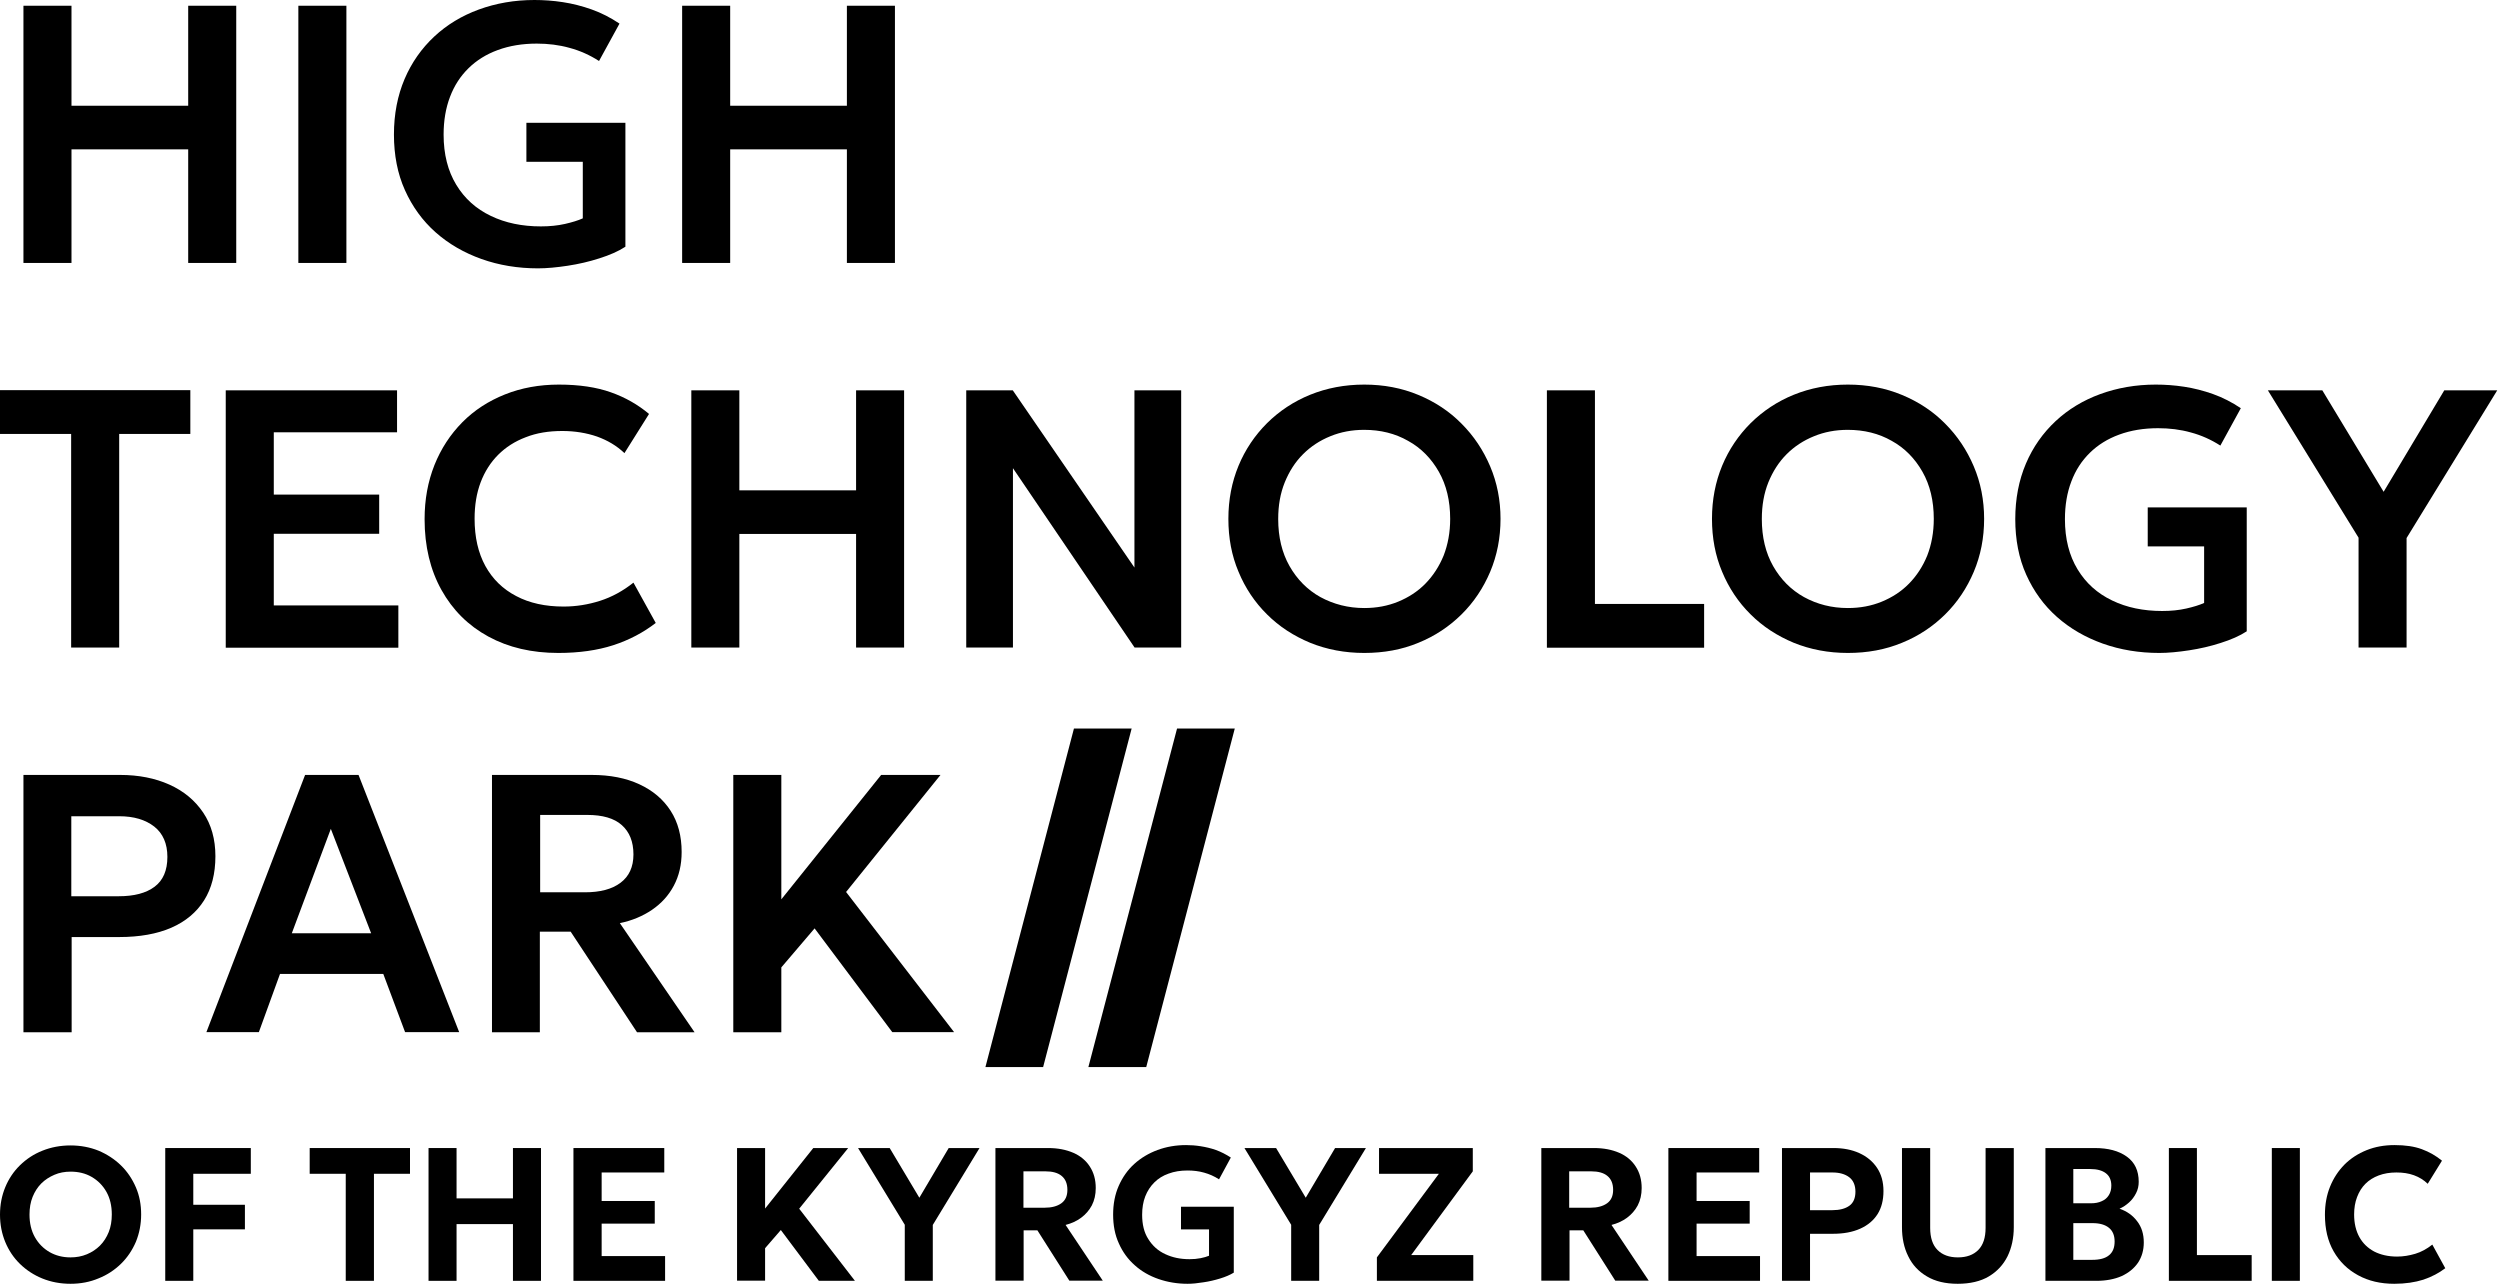
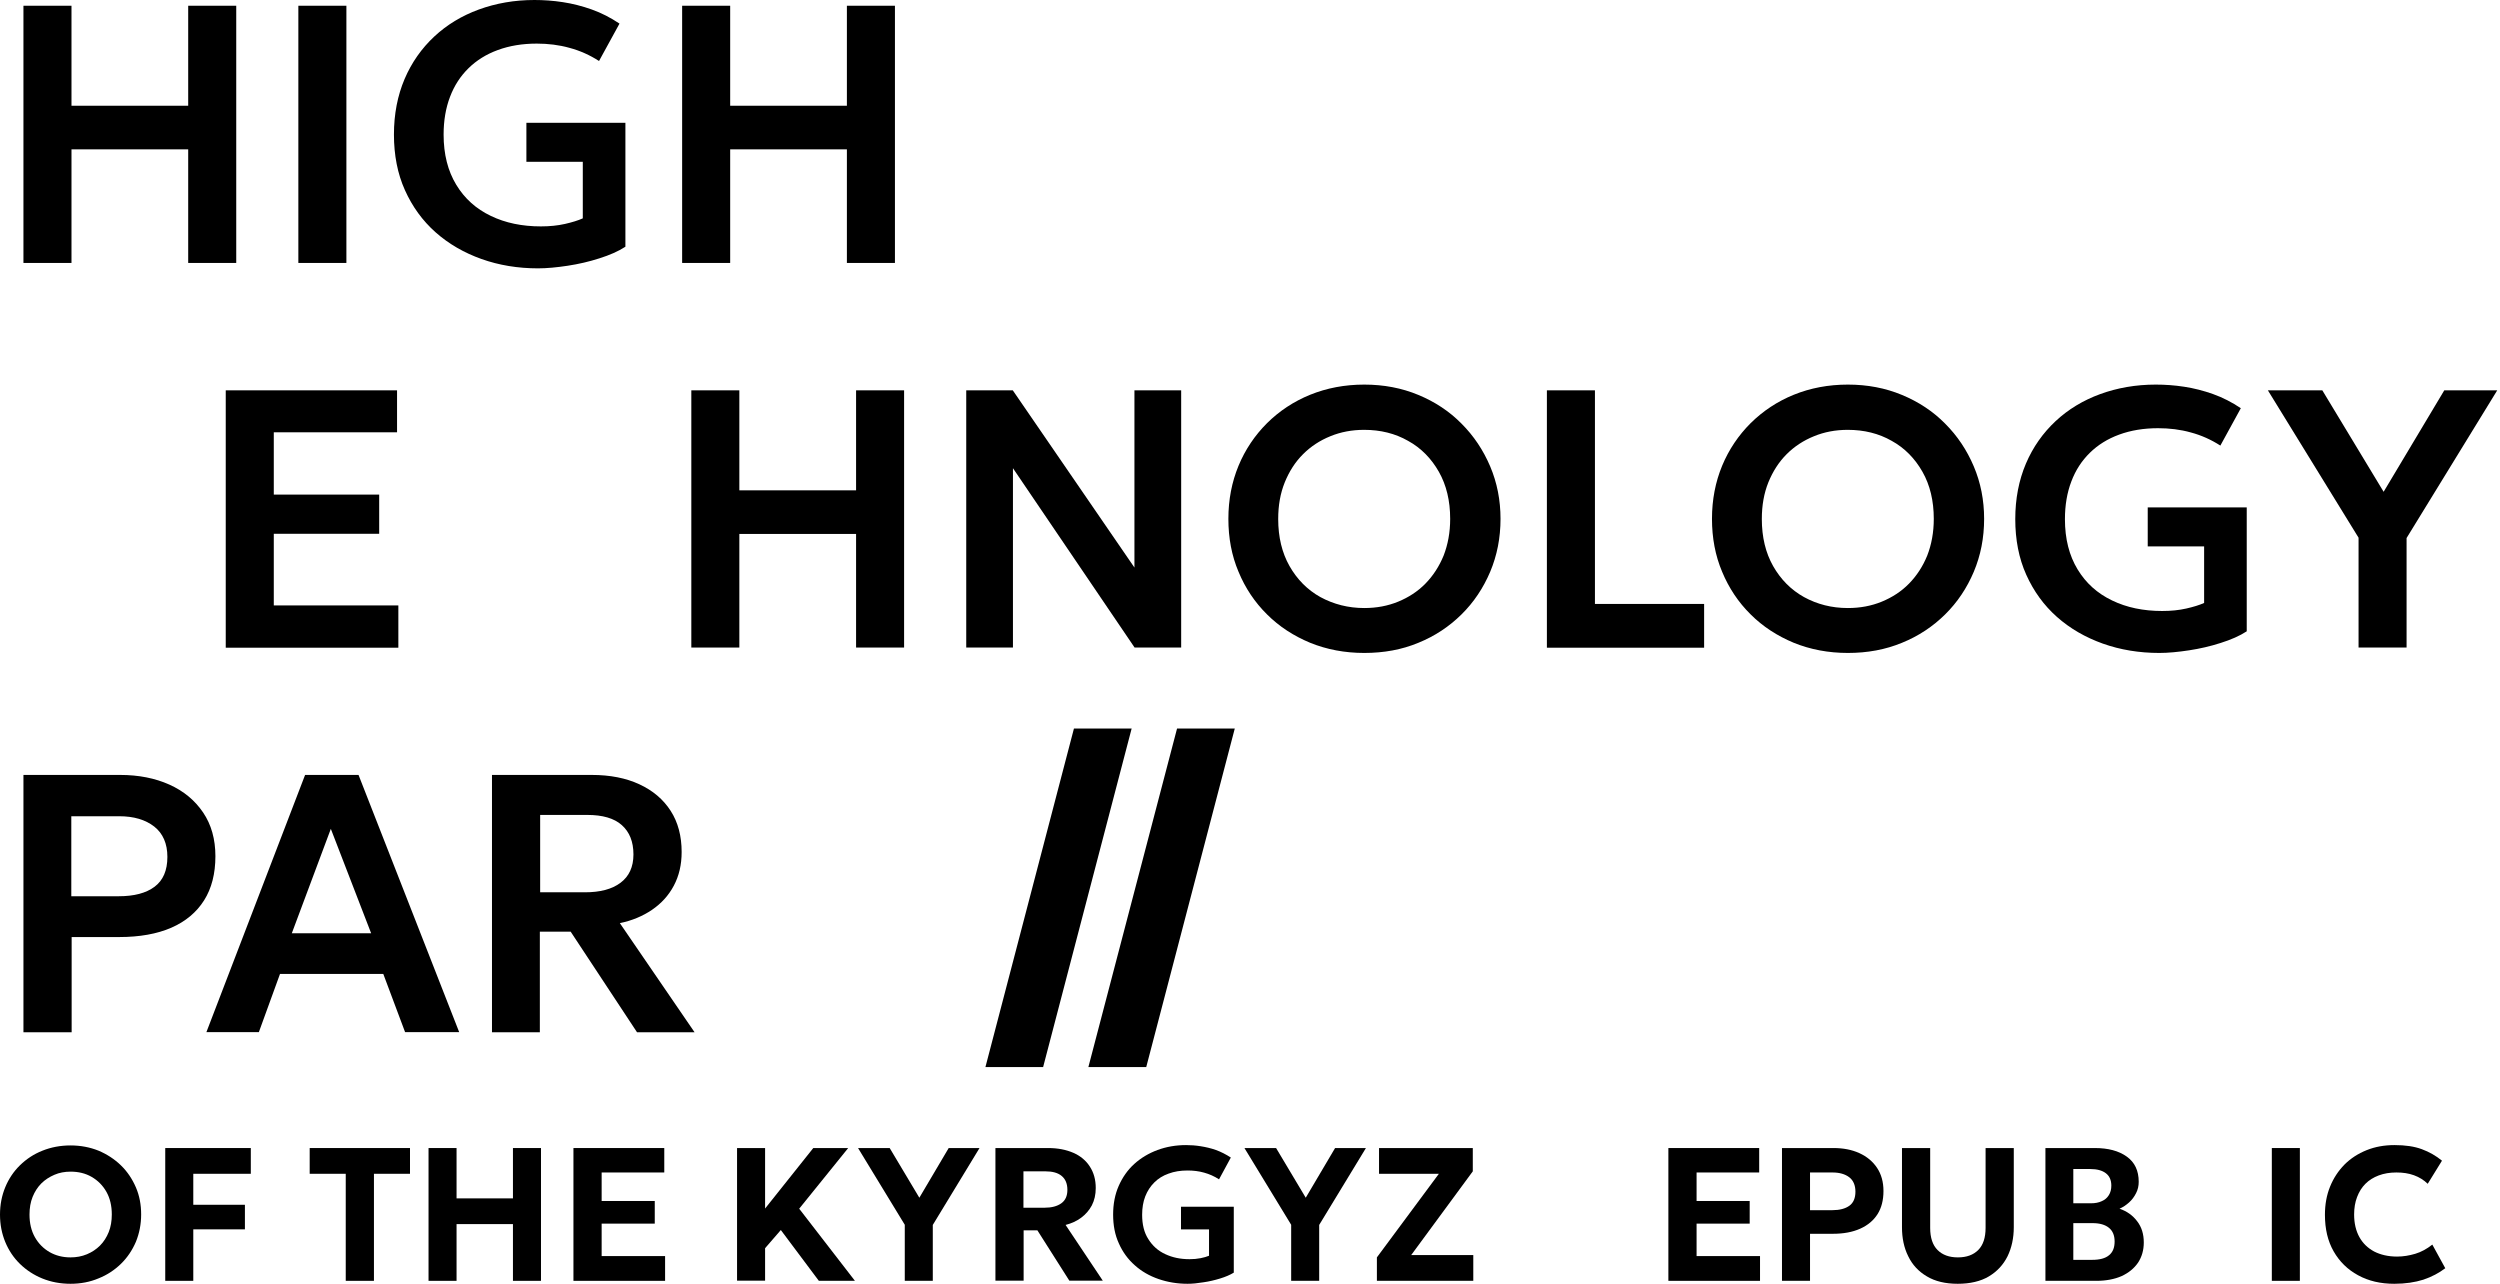
<svg xmlns="http://www.w3.org/2000/svg" width="111" height="57" viewBox="0 0 111 57" fill="currentColor">
  <path d="M3.13 57C2.679 57 2.264 56.92 1.885 56.767C1.507 56.614 1.172 56.396 0.888 56.119C0.604 55.843 0.386 55.515 0.233 55.144C0.08 54.773 0 54.365 0 53.928C0 53.492 0.08 53.084 0.233 52.713C0.386 52.342 0.604 52.014 0.888 51.737C1.172 51.461 1.499 51.242 1.885 51.09C2.264 50.937 2.686 50.857 3.13 50.857C3.574 50.857 3.996 50.937 4.375 51.09C4.753 51.25 5.088 51.468 5.372 51.745C5.656 52.021 5.874 52.349 6.034 52.72C6.194 53.091 6.267 53.492 6.267 53.921C6.267 54.358 6.187 54.758 6.034 55.136C5.874 55.508 5.656 55.835 5.372 56.112C5.088 56.389 4.76 56.607 4.375 56.76C3.996 56.92 3.581 57 3.13 57ZM3.13 55.828C3.392 55.828 3.632 55.784 3.858 55.69C4.083 55.595 4.273 55.471 4.44 55.304C4.607 55.136 4.731 54.94 4.826 54.707C4.92 54.474 4.964 54.212 4.964 53.921C4.964 53.535 4.884 53.2 4.724 52.916C4.564 52.633 4.345 52.414 4.069 52.254C3.792 52.094 3.479 52.021 3.137 52.021C2.875 52.021 2.635 52.065 2.417 52.16C2.198 52.254 2.002 52.378 1.834 52.545C1.667 52.713 1.543 52.909 1.448 53.142C1.354 53.375 1.31 53.637 1.31 53.928C1.31 54.314 1.39 54.649 1.55 54.933C1.711 55.217 1.929 55.435 2.205 55.595C2.475 55.748 2.78 55.828 3.13 55.828Z" fill="currentColor" />
  <path d="M7.337 56.869V50.973H11.136V52.116H8.582V53.492H10.874V54.583H8.582V56.869H7.337Z" fill="currentColor" />
  <path d="M15.351 56.869V52.116H13.75V50.973H18.204V52.116H16.603V56.869H15.351Z" fill="currentColor" />
  <path d="M19.027 56.869V50.973H20.271V53.208H22.775V50.973H24.02V56.869H22.775V54.35H20.271V56.869H19.027Z" fill="currentColor" />
  <path d="M25.461 56.869V50.973H29.494V52.058H26.713V53.324H29.071V54.329H26.713V55.77H29.53V56.869H25.461Z" fill="currentColor" />
  <path d="M32.725 56.869V50.973H33.97V53.659L36.11 50.973H37.66L35.484 53.666L37.959 56.869H36.357L34.669 54.613L33.97 55.42V56.862H32.725V56.869Z" fill="currentColor" />
  <path d="M40.172 56.869V54.38L38.097 50.973H39.502L40.819 53.179L42.122 50.973H43.491L41.416 54.387V56.869H40.172Z" fill="currentColor" />
  <path d="M44.197 56.869V50.973H46.533C46.963 50.973 47.334 51.046 47.654 51.184C47.974 51.322 48.222 51.534 48.389 51.796C48.564 52.065 48.651 52.378 48.651 52.749C48.651 53.04 48.593 53.295 48.477 53.521C48.36 53.739 48.2 53.921 48.004 54.067C47.807 54.212 47.574 54.321 47.312 54.387L48.964 56.862H47.479L46.06 54.627H45.449V56.862H44.197V56.869ZM45.449 53.623H46.373C46.693 53.623 46.941 53.557 47.123 53.426C47.305 53.295 47.392 53.099 47.392 52.829C47.392 52.553 47.305 52.349 47.137 52.211C46.97 52.072 46.73 52.007 46.409 52.007H45.441V53.623H45.449Z" fill="currentColor" />
  <path d="M52.727 57C52.269 57 51.839 56.927 51.439 56.789C51.039 56.651 50.682 56.447 50.384 56.178C50.085 55.916 49.845 55.588 49.678 55.209C49.503 54.831 49.423 54.401 49.423 53.928C49.423 53.462 49.503 53.033 49.67 52.655C49.838 52.276 50.063 51.949 50.362 51.679C50.66 51.41 51.002 51.206 51.395 51.06C51.788 50.915 52.211 50.842 52.662 50.842C52.873 50.842 53.084 50.857 53.31 50.893C53.535 50.929 53.761 50.98 53.987 51.06C54.212 51.141 54.438 51.257 54.649 51.395L54.125 52.363C53.914 52.225 53.696 52.13 53.462 52.065C53.23 51.999 52.982 51.97 52.727 51.97C52.414 51.97 52.138 52.014 51.883 52.109C51.636 52.196 51.425 52.327 51.25 52.502C51.075 52.676 50.944 52.88 50.849 53.12C50.755 53.361 50.711 53.637 50.711 53.936C50.711 54.365 50.798 54.729 50.988 55.02C51.17 55.311 51.417 55.537 51.737 55.683C52.058 55.835 52.414 55.908 52.815 55.908C52.989 55.908 53.15 55.894 53.302 55.864C53.448 55.835 53.579 55.799 53.681 55.755V54.584H52.436V53.579H54.78V56.505C54.613 56.607 54.409 56.694 54.169 56.767C53.928 56.84 53.688 56.898 53.433 56.934C53.164 56.978 52.938 57 52.727 57Z" fill="currentColor" />
  <path d="M57.328 56.869V54.38L55.253 50.973H56.658L57.975 53.179L59.278 50.973H60.647L58.572 54.387V56.869H57.328Z" fill="currentColor" />
  <path d="M61.134 56.869V55.828L63.886 52.116H61.229V50.973H65.392V52.007L62.656 55.726H65.414V56.869H61.134Z" fill="currentColor" />
-   <path d="M68.435 56.869V50.973H70.771C71.201 50.973 71.572 51.046 71.892 51.184C72.213 51.322 72.46 51.534 72.627 51.796C72.802 52.065 72.89 52.378 72.89 52.749C72.89 53.04 72.831 53.295 72.715 53.521C72.598 53.739 72.438 53.921 72.242 54.067C72.045 54.212 71.812 54.321 71.55 54.387L73.203 56.862H71.718L70.298 54.627H69.687V56.862H68.435V56.869ZM69.68 53.623H70.604C70.924 53.623 71.172 53.557 71.354 53.426C71.536 53.295 71.623 53.099 71.623 52.829C71.623 52.553 71.536 52.349 71.368 52.211C71.201 52.072 70.961 52.007 70.64 52.007H69.672V53.623H69.68Z" fill="currentColor" />
  <path d="M74.076 56.869V50.973H78.108V52.058H75.328V53.324H77.686V54.329H75.328V55.77H78.145V56.869H74.076Z" fill="currentColor" />
  <path d="M79.12 56.869V50.973H81.406C81.835 50.973 82.221 51.046 82.556 51.199C82.891 51.352 83.153 51.57 83.342 51.854C83.531 52.138 83.626 52.48 83.626 52.88C83.626 53.288 83.538 53.63 83.364 53.907C83.189 54.183 82.934 54.401 82.592 54.554C82.25 54.707 81.85 54.78 81.377 54.78H80.365V56.869H79.12ZM80.365 53.732H81.355C81.675 53.732 81.93 53.666 82.112 53.535C82.294 53.404 82.381 53.193 82.381 52.909C82.381 52.626 82.286 52.407 82.105 52.269C81.922 52.13 81.675 52.058 81.362 52.058H80.365V53.732Z" fill="currentColor" />
  <path d="M86.923 57C86.377 57 85.918 56.891 85.555 56.672C85.183 56.454 84.907 56.156 84.725 55.777C84.536 55.399 84.448 54.969 84.448 54.489V50.973H85.7V54.518C85.7 54.955 85.809 55.282 86.028 55.501C86.246 55.719 86.544 55.828 86.93 55.828C87.316 55.828 87.615 55.719 87.833 55.501C88.051 55.282 88.16 54.955 88.16 54.518V50.973H89.412V54.489C89.412 54.969 89.318 55.399 89.136 55.777C88.947 56.156 88.67 56.454 88.306 56.672C87.942 56.891 87.469 57 86.923 57Z" fill="currentColor" />
  <path d="M90.817 56.869V50.973H93.008C93.598 50.973 94.071 51.097 94.427 51.352C94.784 51.606 94.959 51.978 94.959 52.473C94.959 52.655 94.922 52.822 94.842 52.975C94.762 53.135 94.66 53.273 94.529 53.39C94.398 53.506 94.26 53.601 94.107 53.666C94.427 53.776 94.689 53.958 94.886 54.219C95.09 54.481 95.184 54.794 95.184 55.166C95.184 55.508 95.097 55.806 94.93 56.061C94.755 56.316 94.515 56.512 94.202 56.658C93.889 56.796 93.51 56.869 93.081 56.869H90.817ZM92.062 53.426H92.833C93.023 53.426 93.183 53.397 93.321 53.331C93.459 53.273 93.561 53.179 93.634 53.062C93.707 52.946 93.743 52.807 93.743 52.64C93.743 52.4 93.663 52.218 93.503 52.094C93.343 51.97 93.11 51.905 92.811 51.905H92.055V53.426H92.062ZM92.062 55.937H92.892C93.226 55.937 93.474 55.872 93.641 55.733C93.809 55.595 93.889 55.399 93.889 55.122C93.889 54.86 93.809 54.656 93.641 54.518C93.474 54.38 93.234 54.307 92.906 54.307H92.055V55.937H92.062Z" fill="currentColor" />
-   <path d="M96.298 56.869V50.973H97.543V55.726H99.974V56.869H96.298Z" fill="currentColor" />
  <path d="M100.869 56.869V50.973H102.114V56.869H100.869Z" fill="currentColor" />
  <path d="M106.306 57C105.695 57 105.164 56.876 104.698 56.621C104.232 56.367 103.875 56.017 103.613 55.559C103.351 55.1 103.227 54.562 103.227 53.936C103.227 53.484 103.3 53.069 103.453 52.691C103.606 52.312 103.817 51.992 104.094 51.708C104.37 51.432 104.698 51.221 105.076 51.068C105.455 50.915 105.87 50.842 106.314 50.842C106.794 50.842 107.194 50.9 107.529 51.024C107.864 51.148 108.155 51.315 108.424 51.534L107.791 52.56C107.617 52.393 107.42 52.269 107.18 52.181C106.94 52.094 106.685 52.058 106.401 52.058C106.11 52.058 105.848 52.101 105.615 52.189C105.382 52.276 105.185 52.4 105.025 52.56C104.865 52.72 104.741 52.917 104.654 53.15C104.567 53.375 104.523 53.637 104.523 53.921C104.523 54.314 104.603 54.649 104.756 54.926C104.909 55.202 105.127 55.413 105.411 55.566C105.695 55.712 106.037 55.792 106.43 55.792C106.699 55.792 106.969 55.748 107.238 55.668C107.507 55.588 107.755 55.45 107.995 55.26L108.57 56.309C108.293 56.52 107.966 56.694 107.595 56.818C107.231 56.934 106.794 57 106.306 57Z" fill="currentColor" />
  <path d="M1.041 11.675V0.255H3.174V4.695H8.356V0.255H10.489V11.675H8.356V6.631H3.174V11.675H1.041Z" fill="currentColor" />
  <path d="M13.247 11.675V0.255H15.38V11.675H13.247Z" fill="currentColor" />
  <path d="M23.889 11.915C22.994 11.915 22.157 11.777 21.378 11.5C20.606 11.224 19.922 10.831 19.34 10.314C18.757 9.797 18.306 9.171 17.979 8.443C17.651 7.715 17.491 6.886 17.491 5.976C17.491 5.066 17.651 4.244 17.964 3.508C18.277 2.773 18.721 2.147 19.281 1.623C19.842 1.099 20.504 0.699 21.261 0.422C22.018 0.146 22.841 0 23.729 0C24.136 0 24.558 0.029 24.988 0.095C25.417 0.16 25.847 0.269 26.276 0.422C26.706 0.575 27.113 0.786 27.506 1.048L26.597 2.708C26.189 2.446 25.752 2.249 25.286 2.125C24.821 1.994 24.333 1.936 23.831 1.936C23.197 1.936 22.622 2.031 22.106 2.22C21.589 2.409 21.159 2.679 20.803 3.028C20.446 3.377 20.169 3.8 19.98 4.302C19.791 4.797 19.696 5.357 19.696 5.976C19.696 6.849 19.886 7.592 20.257 8.203C20.628 8.815 21.137 9.273 21.793 9.586C22.44 9.899 23.183 10.052 24.013 10.052C24.406 10.052 24.762 10.016 25.083 9.943C25.403 9.87 25.665 9.79 25.876 9.695V7.184H23.372V5.452H27.768V10.954C27.456 11.158 27.07 11.326 26.611 11.471C26.16 11.617 25.687 11.726 25.206 11.799C24.726 11.872 24.275 11.915 23.889 11.915Z" fill="currentColor" />
  <path d="M30.287 11.675V0.255H32.42V4.695H37.602V0.255H39.735V11.675H37.602V6.631H32.42V11.675H30.287Z" fill="currentColor" />
-   <path d="M3.159 28.751V19.267H0V17.323H8.451V19.267H5.292V28.751H3.159Z" fill="currentColor" />
  <path d="M10.023 28.751V17.331H17.629V19.194H12.156V21.96H16.836V23.7H12.156V26.881H17.687V28.758H10.023V28.751Z" fill="currentColor" />
-   <path d="M24.791 28.991C23.612 28.991 22.579 28.751 21.683 28.263C20.788 27.776 20.097 27.084 19.602 26.196C19.107 25.308 18.852 24.26 18.852 23.052C18.852 22.178 18.998 21.385 19.289 20.65C19.58 19.922 19.995 19.289 20.526 18.75C21.058 18.212 21.691 17.804 22.419 17.513C23.146 17.222 23.947 17.076 24.813 17.076C25.716 17.076 26.487 17.192 27.121 17.418C27.761 17.644 28.322 17.964 28.817 18.379L27.725 20.119C27.383 19.791 26.975 19.551 26.509 19.383C26.043 19.223 25.527 19.136 24.966 19.136C24.362 19.136 23.823 19.223 23.343 19.413C22.863 19.594 22.455 19.857 22.12 20.191C21.785 20.526 21.523 20.934 21.341 21.414C21.159 21.895 21.072 22.433 21.072 23.03C21.072 23.852 21.232 24.551 21.552 25.134C21.873 25.716 22.331 26.16 22.921 26.466C23.51 26.779 24.216 26.931 25.024 26.931C25.578 26.931 26.116 26.844 26.64 26.677C27.164 26.509 27.659 26.24 28.125 25.869L29.115 27.659C28.569 28.081 27.943 28.416 27.223 28.649C26.524 28.875 25.709 28.991 24.791 28.991Z" fill="currentColor" />
  <path d="M30.695 28.751V17.331H32.827V21.771H38.01V17.331H40.142V28.751H38.01V23.707H32.827V28.751H30.695Z" fill="currentColor" />
  <path d="M42.901 28.751V17.331H44.968L50.369 25.199V17.331H52.444V28.751H50.376L44.975 20.788V28.751H42.901Z" fill="currentColor" />
  <path d="M60.574 28.991C59.708 28.991 58.907 28.838 58.172 28.54C57.437 28.234 56.796 27.819 56.258 27.281C55.712 26.742 55.289 26.109 54.991 25.388C54.685 24.668 54.54 23.882 54.54 23.037C54.54 22.186 54.693 21.4 54.991 20.679C55.289 19.958 55.719 19.325 56.258 18.787C56.803 18.248 57.437 17.826 58.172 17.527C58.907 17.229 59.708 17.076 60.574 17.076C61.44 17.076 62.241 17.229 62.976 17.535C63.711 17.84 64.352 18.262 64.89 18.808C65.436 19.354 65.858 19.988 66.164 20.708C66.47 21.429 66.623 22.207 66.623 23.037C66.623 23.882 66.47 24.66 66.164 25.388C65.858 26.109 65.436 26.742 64.89 27.281C64.344 27.819 63.711 28.242 62.976 28.54C62.241 28.846 61.44 28.991 60.574 28.991ZM60.574 26.997C61.12 26.997 61.622 26.902 62.081 26.713C62.539 26.524 62.947 26.262 63.289 25.912C63.631 25.563 63.9 25.148 64.097 24.668C64.286 24.18 64.388 23.641 64.388 23.037C64.388 22.237 64.221 21.538 63.886 20.948C63.551 20.359 63.1 19.893 62.517 19.573C61.942 19.245 61.294 19.085 60.567 19.085C60.028 19.085 59.526 19.18 59.067 19.369C58.601 19.558 58.201 19.82 57.852 20.169C57.502 20.519 57.24 20.934 57.044 21.414C56.847 21.902 56.752 22.44 56.752 23.045C56.752 23.845 56.92 24.544 57.255 25.134C57.59 25.723 58.048 26.189 58.623 26.509C59.213 26.829 59.861 26.997 60.574 26.997Z" fill="currentColor" />
  <path d="M68.682 28.751V17.331H70.815V26.815H75.663V28.758H68.682V28.751Z" fill="currentColor" />
  <path d="M82.046 28.991C81.18 28.991 80.379 28.838 79.644 28.54C78.909 28.234 78.269 27.819 77.73 27.281C77.184 26.742 76.762 26.109 76.463 25.388C76.158 24.668 76.012 23.882 76.012 23.037C76.012 22.186 76.165 21.4 76.463 20.679C76.762 19.958 77.191 19.325 77.73 18.787C78.276 18.248 78.909 17.826 79.644 17.527C80.379 17.229 81.18 17.076 82.046 17.076C82.912 17.076 83.713 17.229 84.448 17.535C85.183 17.84 85.824 18.262 86.363 18.808C86.909 19.354 87.331 19.988 87.636 20.708C87.942 21.429 88.095 22.207 88.095 23.037C88.095 23.882 87.942 24.66 87.636 25.388C87.331 26.109 86.909 26.742 86.363 27.281C85.817 27.819 85.183 28.242 84.448 28.54C83.706 28.846 82.912 28.991 82.046 28.991ZM82.046 26.997C82.592 26.997 83.094 26.902 83.553 26.713C84.011 26.524 84.419 26.262 84.761 25.912C85.103 25.563 85.373 25.148 85.569 24.668C85.758 24.18 85.86 23.641 85.86 23.037C85.86 22.237 85.693 21.538 85.358 20.948C85.023 20.359 84.572 19.893 83.99 19.573C83.415 19.245 82.767 19.085 82.039 19.085C81.5 19.085 80.998 19.18 80.54 19.369C80.074 19.558 79.673 19.82 79.324 20.169C78.975 20.519 78.713 20.934 78.516 21.414C78.32 21.902 78.225 22.44 78.225 23.045C78.225 23.845 78.392 24.544 78.727 25.134C79.062 25.723 79.52 26.189 80.096 26.509C80.678 26.829 81.326 26.997 82.046 26.997Z" fill="currentColor" />
  <path d="M95.876 28.991C94.981 28.991 94.144 28.853 93.365 28.576C92.593 28.3 91.909 27.907 91.327 27.39C90.744 26.873 90.293 26.247 89.966 25.519C89.638 24.791 89.478 23.962 89.478 23.052C89.478 22.142 89.638 21.32 89.951 20.584C90.264 19.849 90.708 19.223 91.268 18.699C91.829 18.175 92.491 17.775 93.248 17.498C94.005 17.222 94.828 17.076 95.716 17.076C96.123 17.076 96.546 17.105 96.975 17.171C97.404 17.236 97.834 17.345 98.263 17.498C98.693 17.651 99.1 17.862 99.493 18.124L98.584 19.784C98.176 19.522 97.739 19.325 97.273 19.201C96.808 19.07 96.32 19.012 95.818 19.012C95.184 19.012 94.609 19.107 94.093 19.296C93.576 19.485 93.146 19.755 92.79 20.104C92.433 20.453 92.156 20.875 91.967 21.378C91.778 21.873 91.683 22.433 91.683 23.052C91.683 23.925 91.873 24.668 92.244 25.279C92.615 25.891 93.124 26.349 93.78 26.662C94.427 26.975 95.17 27.128 96 27.128C96.393 27.128 96.749 27.092 97.07 27.019C97.39 26.946 97.652 26.866 97.863 26.771V24.26H95.359V22.528H99.755V28.03C99.442 28.234 99.057 28.402 98.598 28.547C98.147 28.693 97.674 28.802 97.193 28.875C96.713 28.948 96.262 28.991 95.876 28.991Z" fill="currentColor" />
  <path d="M104.72 28.751V23.874L100.694 17.331H103.111L105.833 21.836L108.526 17.331H110.877L106.852 23.889V28.751H104.72Z" fill="currentColor" />
  <path d="M1.041 45.827V34.407H5.335C6.158 34.407 6.886 34.552 7.519 34.836C8.152 35.12 8.654 35.535 9.018 36.074C9.382 36.612 9.564 37.26 9.564 38.017C9.564 38.788 9.397 39.444 9.062 39.975C8.727 40.506 8.24 40.914 7.606 41.191C6.973 41.467 6.194 41.605 5.292 41.605H3.181V45.834H1.041V45.827ZM3.174 39.793H5.277C5.954 39.793 6.485 39.655 6.864 39.371C7.242 39.087 7.432 38.65 7.432 38.046C7.432 37.456 7.235 37.005 6.849 36.7C6.456 36.394 5.939 36.241 5.292 36.241H3.166V39.793H3.174Z" fill="currentColor" />
  <path d="M9.164 45.827L13.546 34.407H15.919L20.388 45.827H17.986L17.018 43.243H12.432L11.493 45.827H9.164ZM12.956 41.438H16.479L14.689 36.801L12.956 41.438Z" fill="currentColor" />
  <path d="M21.844 45.827V34.407H26.276C27.084 34.407 27.79 34.545 28.387 34.822C28.984 35.098 29.45 35.491 29.777 36.001C30.105 36.51 30.265 37.122 30.265 37.828C30.265 38.395 30.149 38.89 29.916 39.327C29.683 39.764 29.363 40.113 28.948 40.397C28.54 40.674 28.06 40.877 27.521 40.987L30.84 45.834H28.285L25.337 41.365H23.969V45.834H21.844V45.827ZM23.976 39.618H25.971C26.648 39.618 27.172 39.48 27.55 39.196C27.929 38.912 28.125 38.497 28.125 37.937C28.125 37.369 27.95 36.94 27.608 36.634C27.266 36.328 26.749 36.183 26.08 36.183H23.983V39.618H23.976Z" fill="currentColor" />
-   <path d="M32.558 45.827V34.407H34.691V39.931L39.123 34.407H41.758L37.566 39.604L42.362 45.827H39.618L36.168 41.22L34.691 42.952V45.834H32.558V45.827Z" fill="currentColor" />
  <path d="M47.683 32.347L43.753 47.377H46.315L50.245 32.347H47.683Z" fill="currentColor" />
  <path d="M52.261 32.347L48.324 47.377H50.893L54.824 32.347H52.261Z" fill="currentColor" />
</svg>